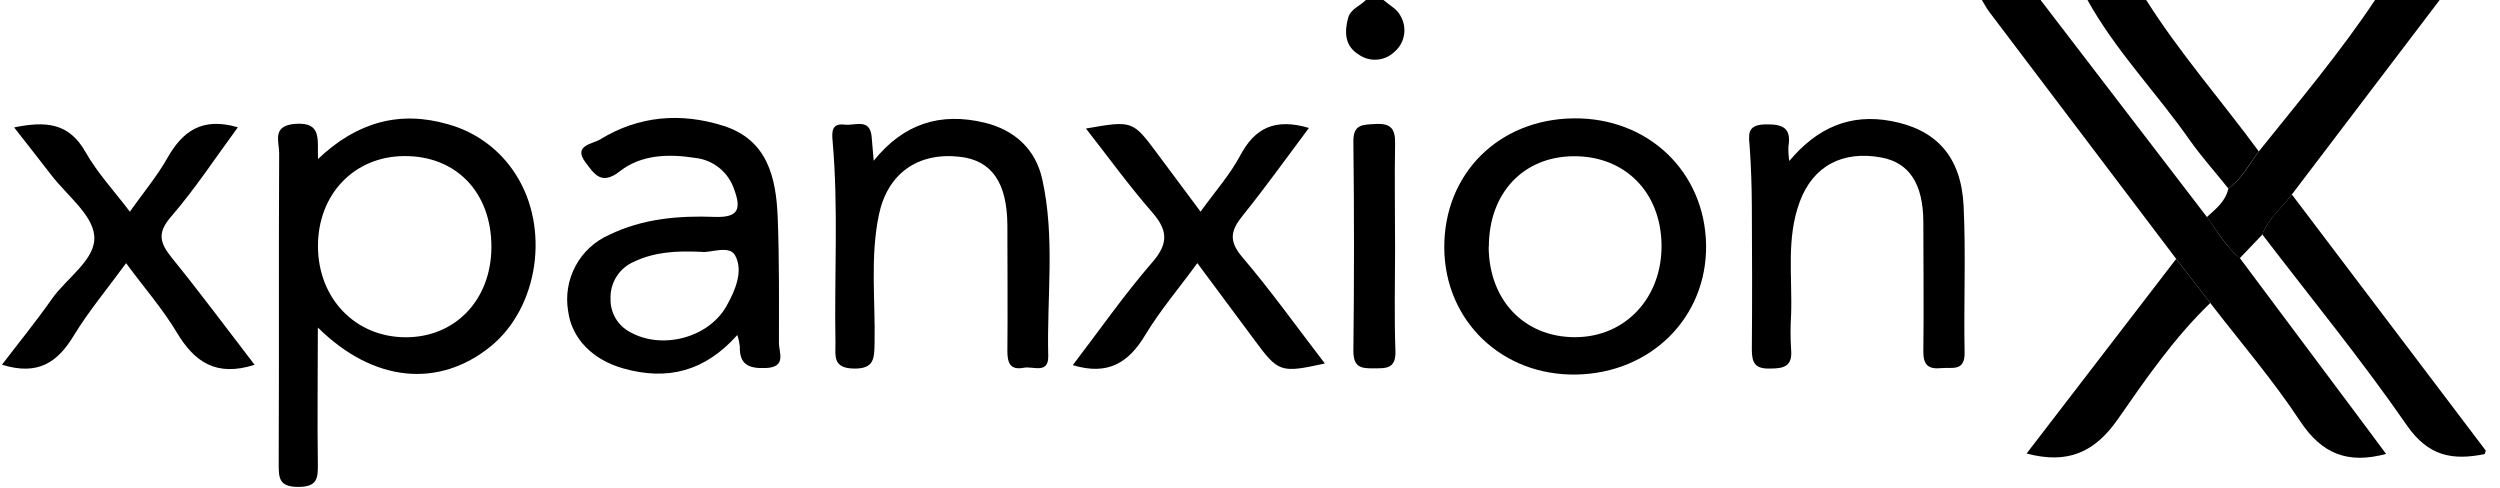
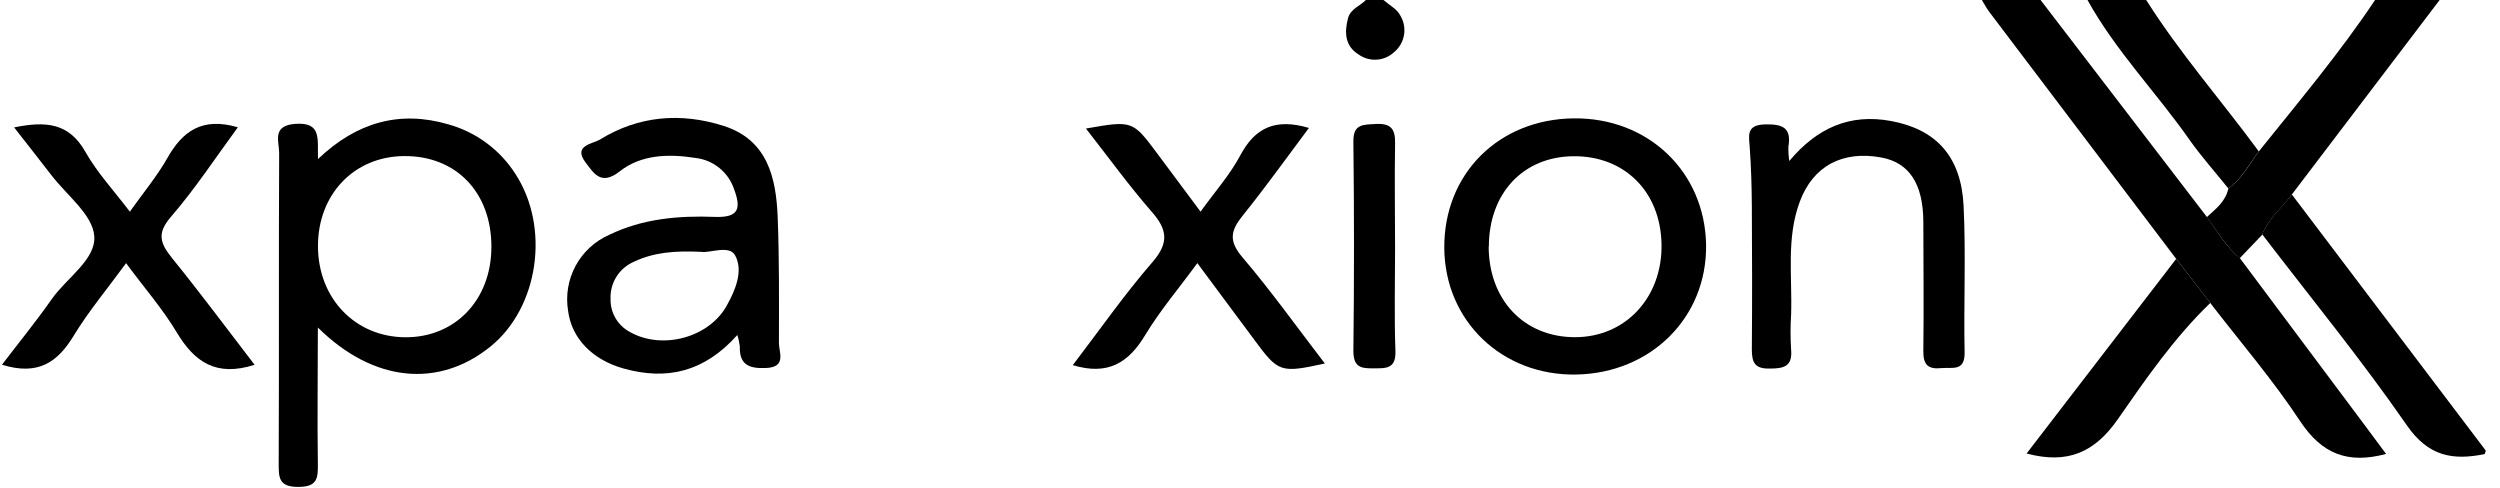
<svg xmlns="http://www.w3.org/2000/svg" width="128" height="25" viewBox="0 0 128 25" fill="none">
  <path d="M111.421 13.254C112.004 14.006 112.585 14.758 113.165 15.512C114.71 17.517 116.369 19.447 117.761 21.554C118.873 23.241 120.205 23.77 122.168 23.241L121.086 21.786L114.674 13.206C113.961 12.629 113.528 11.829 112.987 11.102C110.153 7.406 107.317 3.706 104.477 0H101.471C101.6 0.207 101.711 0.427 101.858 0.619C105.045 4.834 108.233 9.046 111.421 13.254Z" fill="#FE0000" style="fill:#FE0000;fill:color(display-p3 0.996 0 0);fill-opacity:1;" />
  <path d="M114.091 9.65C113.955 10.314 113.447 10.696 112.987 11.117C113.528 11.829 113.961 12.62 114.674 13.221L115.825 12.019C116.126 11.198 116.829 10.657 117.328 9.977L124.91 0H121.603C119.799 2.706 117.695 5.204 115.651 7.753C115.149 8.417 114.791 9.163 114.091 9.65Z" fill="#A9A9A9" style="fill:#A9A9A9;fill:color(display-p3 0.663 0.663 0.663);fill-opacity:1;" />
  <path d="M114.091 9.65C114.791 9.163 115.149 8.402 115.651 7.753C113.742 5.156 111.611 2.73 109.885 0H106.879C108.331 2.621 110.435 4.765 112.143 7.215C112.738 8.05 113.441 8.835 114.091 9.65Z" fill="#0160D4" style="fill:#0160D4;fill:color(display-p3 0.004 0.377 0.831);fill-opacity:1;" />
  <path d="M69.017 0.938C68.828 1.665 68.861 2.357 69.561 2.79C69.828 2.981 70.154 3.075 70.482 3.055C70.81 3.036 71.122 2.904 71.365 2.681C71.64 2.459 71.825 2.145 71.885 1.796C71.945 1.448 71.877 1.089 71.692 0.788C71.53 0.463 71.127 0.259 70.833 0H69.931C69.627 0.316 69.146 0.451 69.017 0.938Z" fill="#0160D4" style="fill:#0160D4;fill:color(display-p3 0.004 0.377 0.831);fill-opacity:1;" />
  <path d="M22.956 6.367C20.479 5.643 18.273 6.244 16.28 8.144C16.25 7.113 16.478 6.253 15.134 6.34C13.896 6.427 14.296 7.242 14.293 7.843C14.266 13.137 14.293 18.434 14.269 23.728C14.269 24.452 14.269 24.93 15.264 24.93C16.259 24.93 16.283 24.485 16.274 23.728C16.241 21.497 16.274 19.267 16.274 16.769C19.127 19.591 22.466 19.88 25.112 17.743C27.58 15.746 28.178 11.652 26.386 8.899C25.592 7.662 24.372 6.761 22.956 6.367ZM20.732 17.268C18.183 17.244 16.295 15.281 16.28 12.626C16.265 9.972 18.113 8.009 20.69 7.991C23.362 7.97 25.172 9.86 25.16 12.662C25.148 15.365 23.293 17.292 20.732 17.268Z" fill="#005FD4" style="fill:#005FD4;fill:color(display-p3 0 0.372 0.831);fill-opacity:1;" />
  <path d="M39.818 11.123C39.737 9.103 39.304 7.17 37.056 6.448C34.873 5.751 32.709 5.919 30.725 7.14C30.358 7.368 29.306 7.441 29.988 8.327C30.4 8.865 30.77 9.53 31.732 8.772C32.826 7.909 34.239 7.87 35.61 8.087C36.058 8.138 36.483 8.317 36.834 8.602C37.184 8.887 37.446 9.266 37.588 9.695C37.951 10.675 37.834 11.15 36.605 11.105C34.753 11.033 32.895 11.195 31.194 12.022C30.457 12.346 29.851 12.906 29.469 13.614C29.088 14.322 28.954 15.137 29.089 15.93C29.27 17.334 30.34 18.422 31.924 18.867C34.146 19.489 36.064 19.044 37.75 17.153C37.813 17.343 37.856 17.538 37.879 17.737C37.852 18.677 38.348 18.876 39.205 18.843C40.293 18.801 39.878 18.043 39.881 17.553C39.884 15.431 39.902 13.278 39.818 11.123ZM37.218 15.632C36.316 17.286 33.911 17.932 32.261 17.003C31.95 16.84 31.691 16.593 31.514 16.29C31.337 15.987 31.249 15.64 31.26 15.29C31.246 14.89 31.353 14.495 31.568 14.158C31.783 13.82 32.094 13.556 32.462 13.399C33.481 12.915 34.566 12.831 35.904 12.894C36.343 12.972 37.344 12.518 37.642 13.083C38.063 13.865 37.66 14.836 37.218 15.632Z" fill="#0160D4" style="fill:#0160D4;fill:color(display-p3 0.004 0.377 0.831);fill-opacity:1;" />
  <path d="M87.352 12.535C87.289 8.796 84.388 6.012 80.561 6.06C76.734 6.108 73.926 8.892 73.947 12.695C73.974 16.437 76.912 19.251 80.717 19.176C84.523 19.101 87.403 16.26 87.352 12.535ZM76.229 12.638C76.229 9.896 77.982 8.014 80.576 7.999C83.17 7.984 85.022 9.803 85.07 12.508C85.118 15.214 83.239 17.27 80.63 17.264C78.021 17.258 76.229 15.349 76.22 12.626L76.229 12.638Z" fill="#015FD4" style="fill:#015FD4;fill:color(display-p3 0.004 0.372 0.831);fill-opacity:1;" />
-   <path d="M53.355 9.142C53.012 7.639 51.948 6.647 50.394 6.277C48.154 5.742 46.269 6.319 44.733 8.231C44.691 7.729 44.658 7.386 44.631 7.029C44.553 6.018 43.771 6.448 43.257 6.382C42.562 6.292 42.587 6.767 42.632 7.254C42.932 10.693 42.71 14.144 42.776 17.589C42.776 18.233 42.641 18.846 43.702 18.87C44.763 18.894 44.763 18.353 44.778 17.58C44.823 15.389 44.547 13.182 44.997 11.006C45.439 8.883 46.99 7.783 49.143 8.027C50.772 8.21 51.566 9.343 51.578 11.544C51.578 13.693 51.599 15.843 51.578 17.989C51.578 18.623 51.752 18.957 52.423 18.828C52.886 18.738 53.691 19.17 53.67 18.227C53.592 15.214 54.034 12.145 53.355 9.142Z" fill="#015FD4" style="fill:#015FD4;fill:color(display-p3 0.004 0.372 0.831);fill-opacity:1;" />
  <path d="M100.588 18.037C100.537 15.545 100.657 13.044 100.537 10.555C100.417 8.009 99.13 6.623 96.824 6.196C94.72 5.805 93.04 6.539 91.612 8.243C91.574 7.996 91.559 7.747 91.567 7.498C91.735 6.506 91.227 6.349 90.364 6.37C89.387 6.394 89.546 6.957 89.588 7.573C89.658 8.568 89.688 9.566 89.694 10.561C89.709 13.008 89.715 15.452 89.694 17.896C89.694 18.578 89.859 18.888 90.614 18.87C91.317 18.87 91.783 18.771 91.705 17.908C91.667 17.307 91.667 16.705 91.705 16.104C91.771 14.171 91.449 12.196 92.15 10.323C92.829 8.493 94.35 7.693 96.334 8.066C97.75 8.33 98.466 9.41 98.475 11.357C98.475 13.552 98.505 15.749 98.475 17.944C98.46 18.677 98.709 18.921 99.418 18.846C99.966 18.798 100.609 19.032 100.588 18.037Z" fill="#015FD4" style="fill:#015FD4;fill:color(display-p3 0.004 0.372 0.831);fill-opacity:1;" />
  <path d="M63.633 11.03C64.796 9.587 65.872 8.078 67.017 6.55C65.283 6.039 64.258 6.55 63.512 7.939C62.986 8.934 62.214 9.8 61.468 10.837C60.645 9.731 59.965 8.814 59.277 7.894C57.99 6.163 57.99 6.163 55.6 6.581C56.742 8.039 57.789 9.487 58.958 10.831C59.758 11.733 59.875 12.418 59.009 13.416C57.557 15.091 56.285 16.919 54.927 18.695C56.73 19.242 57.783 18.569 58.63 17.162C59.394 15.894 60.368 14.757 61.303 13.471C62.319 14.845 63.266 16.116 64.207 17.379C65.454 19.074 65.556 19.11 67.832 18.611C66.416 16.768 65.085 14.902 63.605 13.164C62.89 12.325 63.016 11.793 63.633 11.03Z" fill="#0160D4" style="fill:#0160D4;fill:color(display-p3 0.004 0.377 0.831);fill-opacity:1;" />
  <path d="M8.752 11.102C9.991 9.668 11.037 8.068 12.179 6.517C10.346 5.982 9.348 6.719 8.572 8.086C8.043 9.024 7.336 9.866 6.648 10.837C5.839 9.77 4.977 8.844 4.372 7.774C3.522 6.271 2.322 6.199 0.723 6.523C1.423 7.425 2.034 8.189 2.632 8.97C3.416 9.995 4.736 10.984 4.826 12.075C4.931 13.278 3.416 14.222 2.653 15.31C1.853 16.453 0.969 17.535 0.101 18.674C1.964 19.251 2.953 18.536 3.771 17.192C4.538 15.932 5.497 14.787 6.456 13.473C7.357 14.703 8.319 15.797 9.053 17.024C9.955 18.527 11.061 19.311 13.036 18.677C11.596 16.807 10.237 14.973 8.8 13.203C8.202 12.454 8.019 11.949 8.752 11.102Z" fill="#0160D4" style="fill:#0160D4;fill:color(display-p3 0.004 0.377 0.831);fill-opacity:1;" />
  <path d="M115.825 11.998C118.308 15.244 120.906 18.416 123.229 21.774C124.342 23.382 125.592 23.577 127.216 23.25C127.243 23.148 127.282 23.081 127.264 23.06C123.957 18.689 120.65 14.322 117.343 9.957C116.829 10.636 116.147 11.177 115.825 11.998Z" fill="#0160D4" style="fill:#0160D4;fill:color(display-p3 0.004 0.377 0.831);fill-opacity:1;" />
  <path d="M111.421 13.254L103.762 23.219C105.866 23.782 107.255 23.162 108.445 21.446C109.882 19.377 111.331 17.279 113.168 15.511C112.585 14.76 112.003 14.007 111.421 13.254Z" fill="#A9A9A9" style="fill:#A9A9A9;fill:color(display-p3 0.663 0.663 0.663);fill-opacity:1;" />
  <path d="M70.321 18.858C70.959 18.858 71.482 18.9 71.446 17.956C71.382 16.218 71.428 14.478 71.428 12.737C71.428 10.949 71.397 9.157 71.428 7.368C71.449 6.596 71.214 6.301 70.418 6.349C69.774 6.388 69.281 6.349 69.293 7.251C69.335 10.828 69.335 14.407 69.293 17.986C69.302 18.813 69.696 18.867 70.321 18.858Z" fill="#015FD4" style="fill:#015FD4;fill:color(display-p3 0.004 0.372 0.831);fill-opacity:1;" />
</svg>